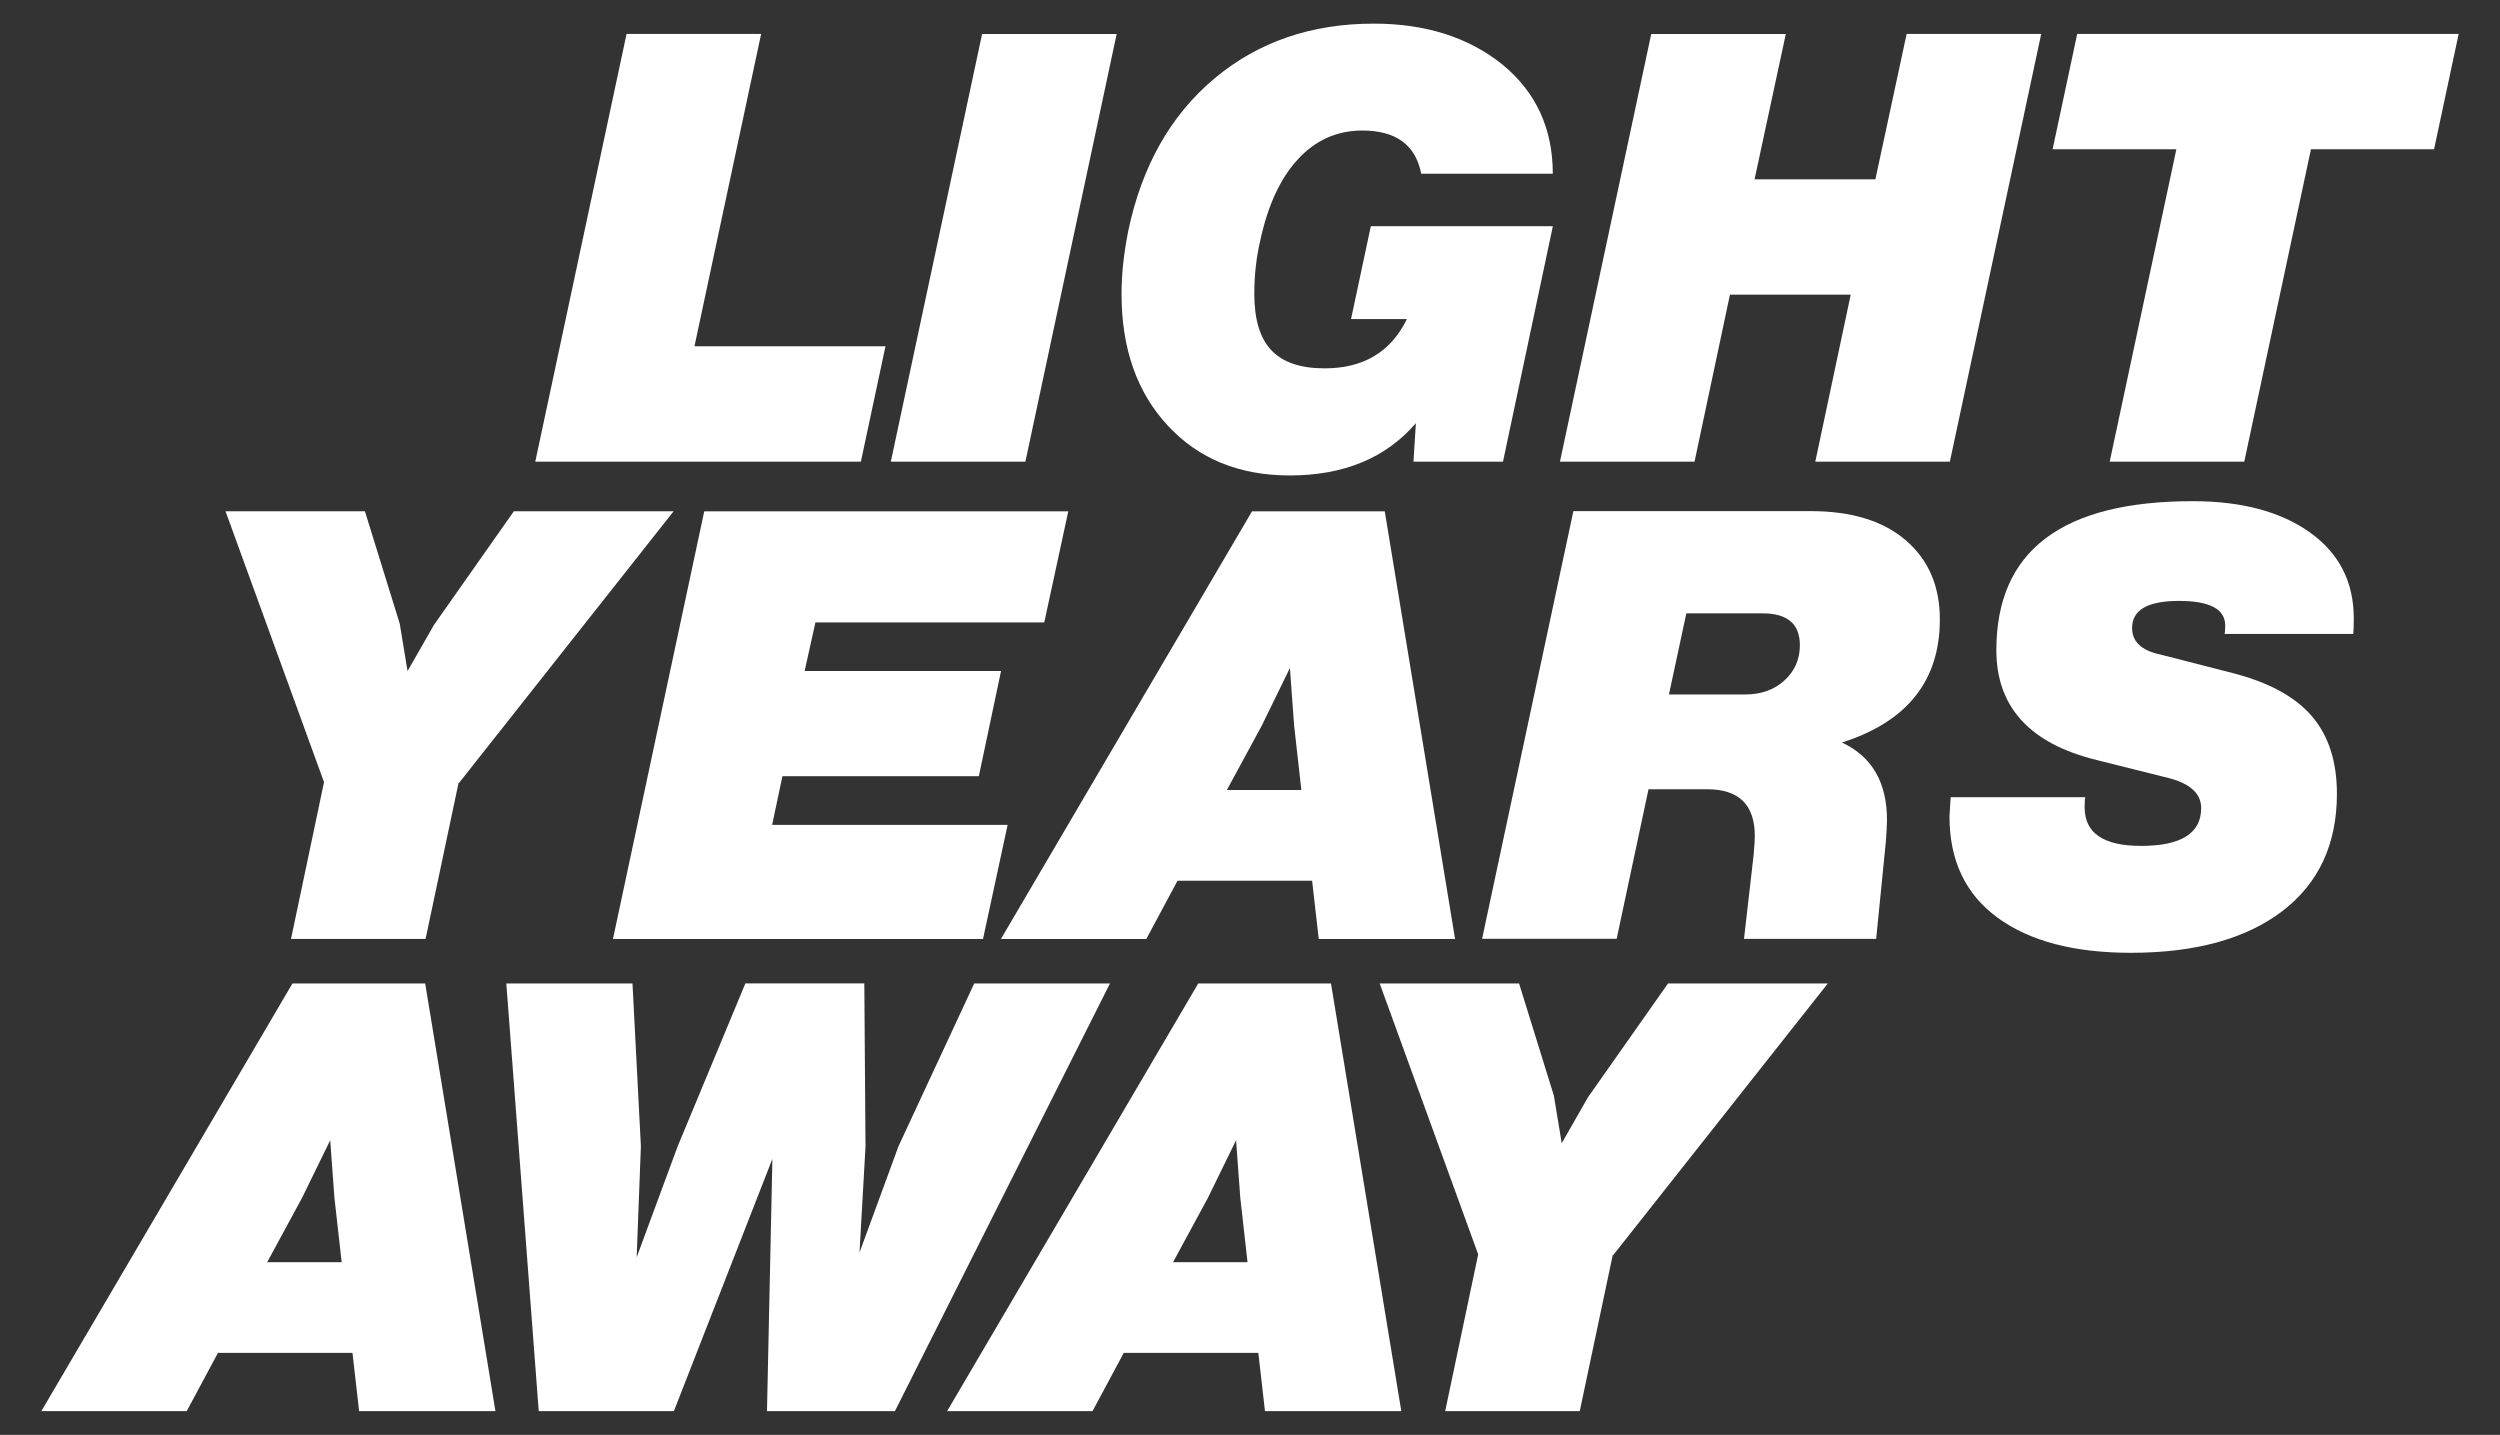
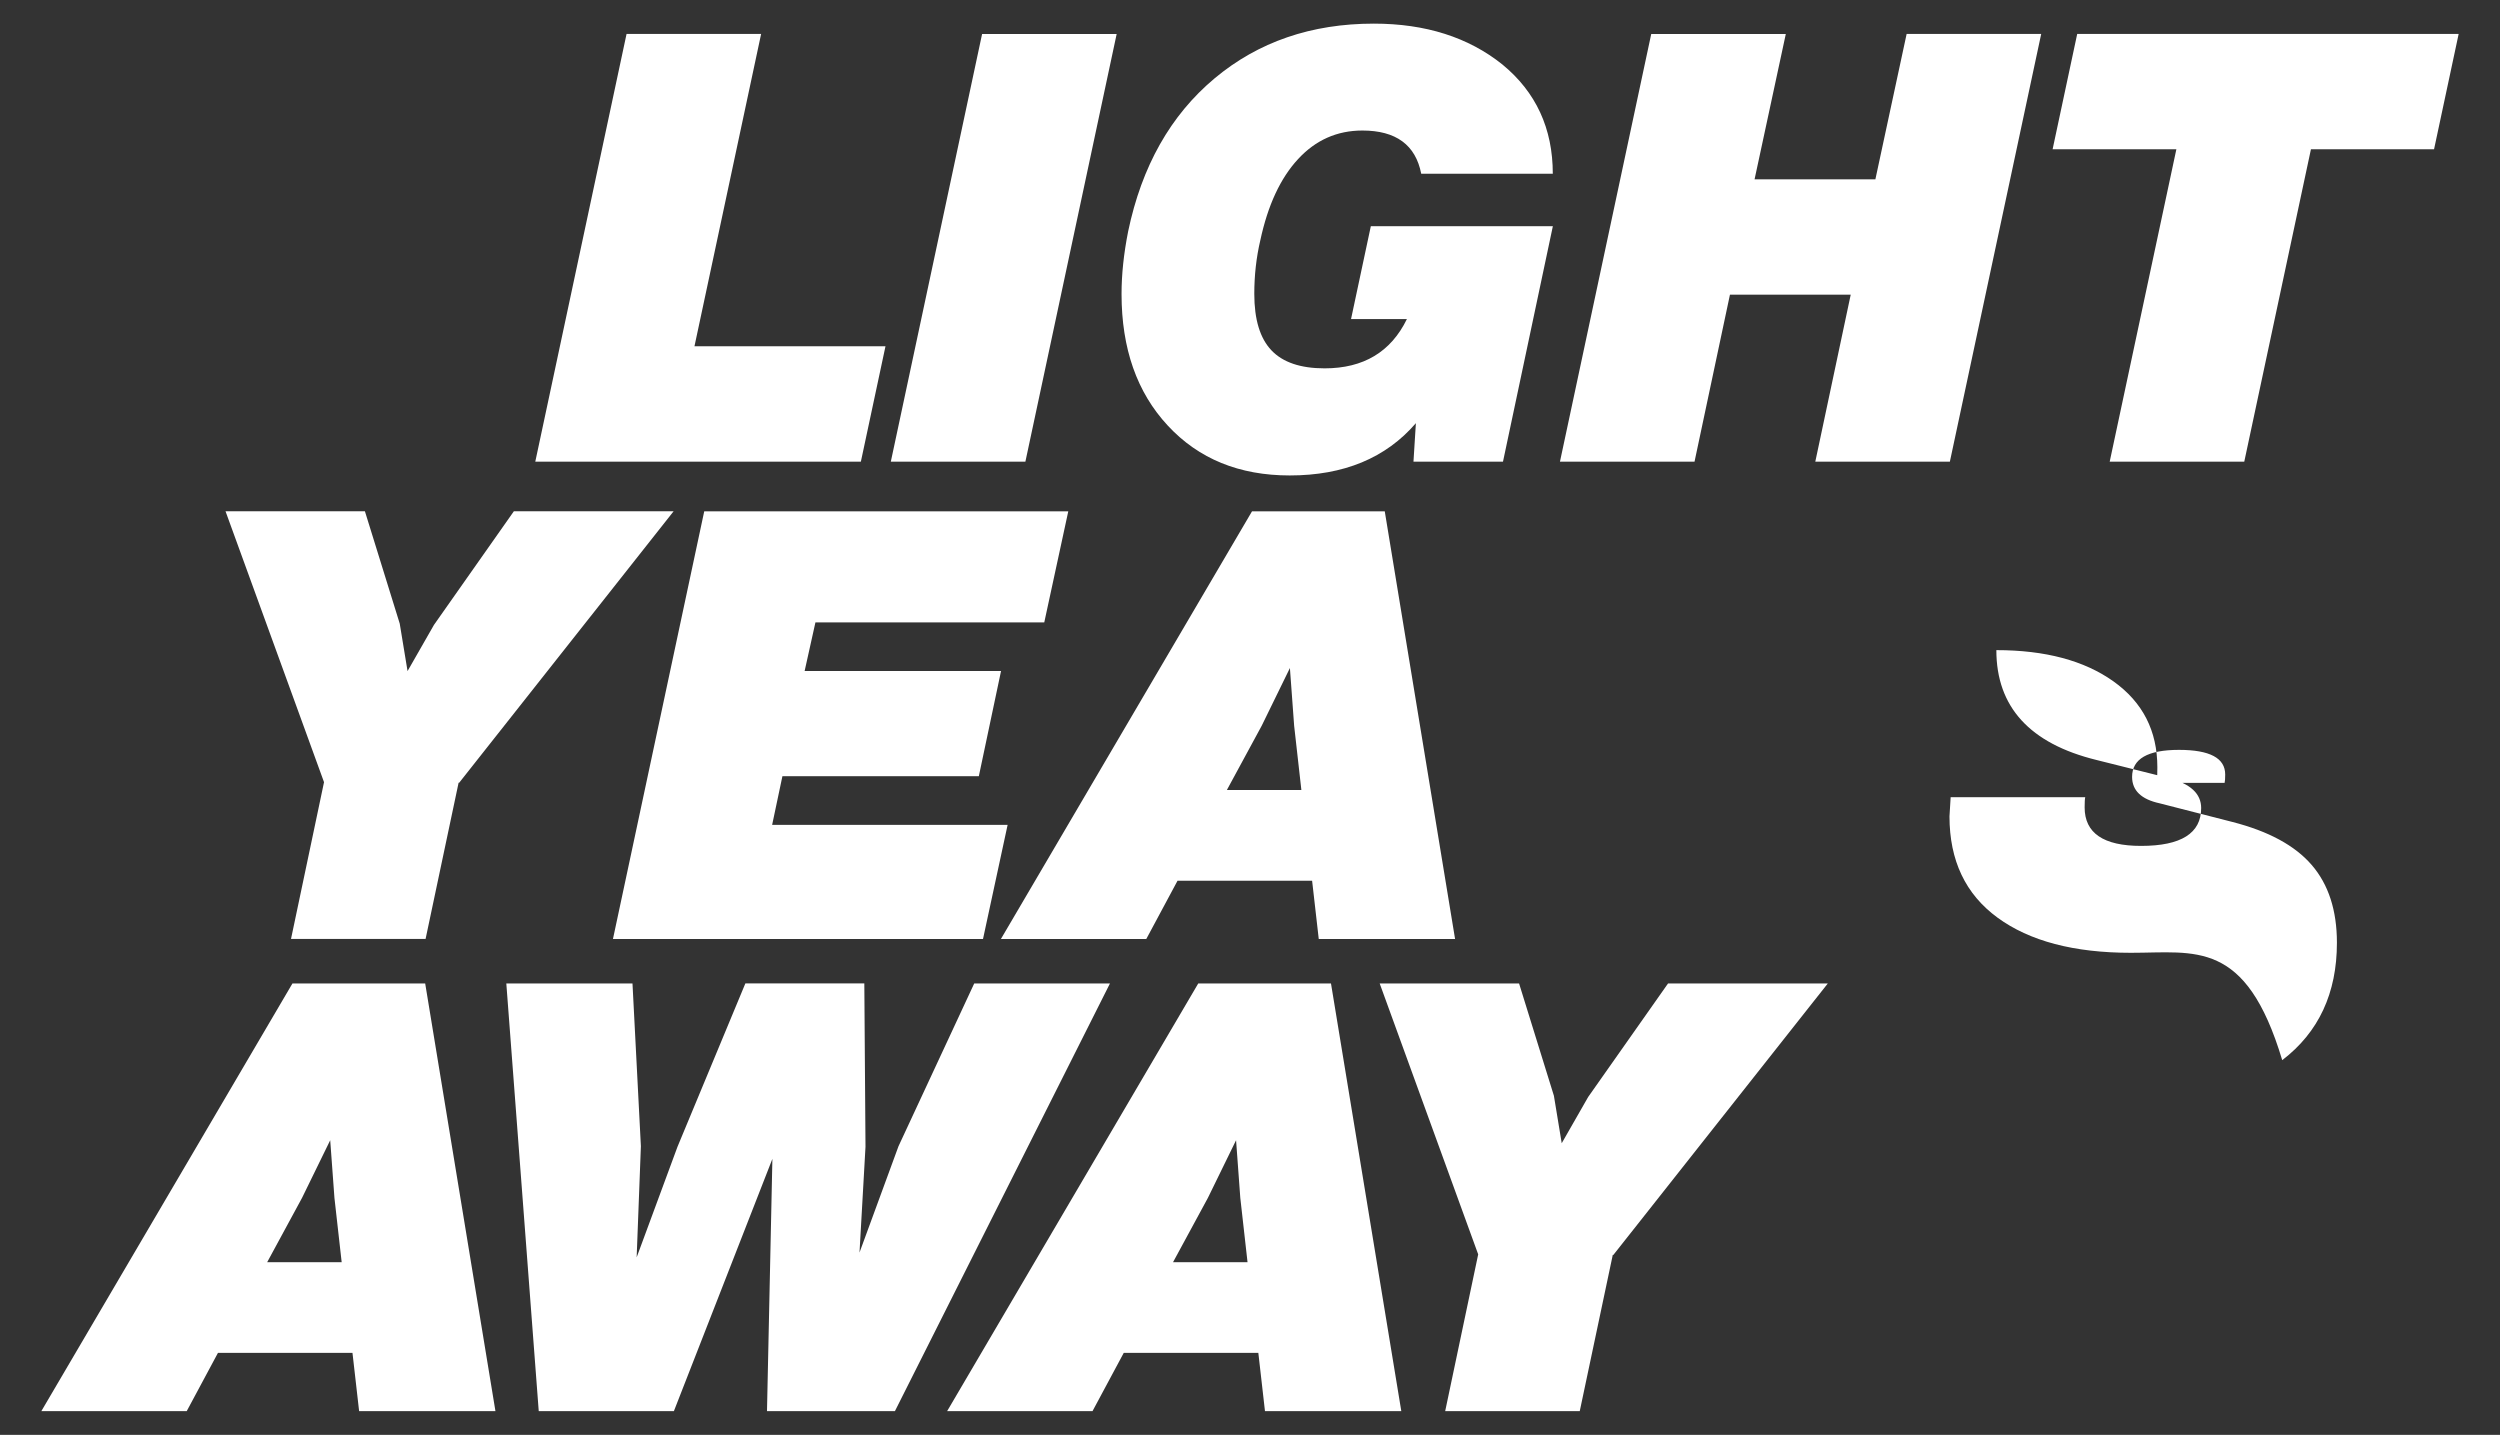
<svg xmlns="http://www.w3.org/2000/svg" version="1.1" id="Ebene_1" x="0px" y="0px" viewBox="0 0 3840 2204" style="enable-background:new 0 0 3840 2204;" xml:space="preserve">
  <rect x="0" y="0" width="3840" height="2204" fill="#333333" stroke="none" />
  <style type="text/css">
	.st0{fill:#FFFFFF;}
</style>
  <g>
    <path class="st0" d="M1169.1,52.1l-102.4,479.8h293.4l-37.8,177.2H822.2L962.4,52.1H1169.1z" />
    <path class="st0" d="M1575,709.1h-206.7l140.2-656.9h206.7L1575,709.1z" />
    <path class="st0" d="M2105.6,347.4h279.6l-76.6,361.7h-137.5l3.7-59.1c-46.1,53.5-110.7,80.3-193.8,80.3   c-77.5,0-139.9-25.5-187.3-76.6c-47.4-51-71-118.4-71-202.1c0-30.1,3.4-62.1,10.1-96c20.9-100.2,65.2-178.7,132.9-235.3   c67-56,148.6-84,244.5-84c79.3,0,145.2,20.9,197.4,62.7c51.7,42.4,77.5,98.4,77.5,167.9h-202.1c-8.6-44.3-38.8-66.4-90.4-66.4   c-38.8,0-71.7,14.6-98.7,43.8c-27.1,29.2-46.5,70.9-58.1,125c-6.2,26.5-9.2,53.8-9.2,82.1c0,39.4,8.8,68.3,26.3,86.7   c17.5,18.5,44.8,27.7,81.7,27.7c59.7,0,101.8-25.2,126.4-75.7h-85.8L2105.6,347.4z" />
    <path class="st0" d="M2880.6,275.4l48-223.3h206.7L2995,709.1h-206.7l54.4-256.5h-185.5l-54.4,256.5h-206.7l140.2-656.9h206.7   l-48,223.3H2880.6z" />
    <path class="st0" d="M3190.6,52.1h585.9l-37.8,177.2h-189.1l-102.4,479.8h-206.7l102.4-479.8h-190.1L3190.6,52.1z" />
  </g>
  <g>
    <path class="st0" d="M789.3,785.3h245.4l-329.4,417h-0.9l-50.7,239.9H447l50.7-240.8L346.4,785.3h214.1L614,957.9l12,72.9l40.6-71   L789.3,785.3z" />
    <path class="st0" d="M1640.9,785.3L1604,956h-351.5l-16.6,74.7h301.7l-34.1,161.5h-301.7L1186,1267h361.7l-37.8,175.3H941.5   l140.2-656.9H1640.9z" />
    <path class="st0" d="M2235,1442.3h-209.4l-10.2-89.5h-206.7l-48,89.5h-223.3l385.7-656.9h203.9L2235,1442.3z M1938,1114.7   l-53.5,98.7h114.4l-11.1-98.7l-6.5-88.6L1938,1114.7z" />
-     <path class="st0" d="M2979.6,951.4c0,94.1-50.1,157.2-150.4,189.1c46.1,21.5,69.2,61.2,69.2,119c0,6.8-0.6,18.2-1.8,34.1   l-14.8,148.5h-203l14.8-129.2c1.2-13.5,1.8-23.1,1.8-28.6c0-48-24.3-72-72.9-72h-90.4l-48.9,229.7h-206.7l140.2-656.9h364.4   c62.7,0,111.5,14.9,146.2,44.8C2962.2,859.9,2979.6,900.4,2979.6,951.4z M2563.5,1066.7h117.2c24.6,0,44.7-7.2,60.4-21.7   c15.7-14.4,23.5-32.4,23.5-54c0-32.6-19.1-48.9-57.2-48.9h-117.2L2563.5,1066.7z" />
-     <path class="st0" d="M3273,1463.5c-87.3,0-155.6-18-204.8-54c-49.2-36-73.8-87.8-73.8-155.5c0-1.2,0.6-11.1,1.8-29.5h206.7   c-0.6,2.5-0.9,7.7-0.9,15.7c0,39.4,28.9,59.1,86.7,59.1c61.5,0,92.3-19.4,92.3-58.1c0-22.1-16.6-37.5-49.8-46.1l-110.7-27.7   c-102.7-25.2-154.1-81.5-154.1-168.8c0-152.5,100.6-228.8,301.7-228.8c75,0,135,16,179.9,48c44.9,32,67.4,76,67.4,131.9   c0,12.3-0.3,20.3-0.9,24H3417c0.6-2.4,0.9-6.8,0.9-12.9c0-25.2-23.7-37.8-71-37.8c-48,0-72,13.8-72,41.5   c0,20.9,14.1,34.5,42.4,40.6l111.6,28.6c55.4,14.2,96,36.1,121.8,66c25.8,29.8,38.8,69.7,38.8,119.5c0,77.5-28,137.6-84,180.4   C3449.6,1442.1,3372.1,1463.5,3273,1463.5z" />
+     <path class="st0" d="M3273,1463.5c-87.3,0-155.6-18-204.8-54c-49.2-36-73.8-87.8-73.8-155.5c0-1.2,0.6-11.1,1.8-29.5h206.7   c-0.6,2.5-0.9,7.7-0.9,15.7c0,39.4,28.9,59.1,86.7,59.1c61.5,0,92.3-19.4,92.3-58.1c0-22.1-16.6-37.5-49.8-46.1l-110.7-27.7   c-102.7-25.2-154.1-81.5-154.1-168.8c75,0,135,16,179.9,48c44.9,32,67.4,76,67.4,131.9   c0,12.3-0.3,20.3-0.9,24H3417c0.6-2.4,0.9-6.8,0.9-12.9c0-25.2-23.7-37.8-71-37.8c-48,0-72,13.8-72,41.5   c0,20.9,14.1,34.5,42.4,40.6l111.6,28.6c55.4,14.2,96,36.1,121.8,66c25.8,29.8,38.8,69.7,38.8,119.5c0,77.5-28,137.6-84,180.4   C3449.6,1442.1,3372.1,1463.5,3273,1463.5z" />
  </g>
  <g>
    <path class="st0" d="M761,2167.5H551.6l-10.2-89.5H334.8l-48,89.5H63.5l385.7-656.9h203.9L761,2167.5z M463.9,1840l-53.5,98.7   h114.4l-11.1-98.7l-6.5-88.6L463.9,1840z" />
    <path class="st0" d="M1380.1,1760.6l116.3-250h208.5l-330.3,656.9h-196.5l8.3-387.5l-151.3,387.5H827.5l-49.8-656.9h193.8l12.9,250   l-6.5,170.7l62.7-169.8l104.3-251h182.7l1.8,251l-9.2,162.4L1380.1,1760.6z" />
    <path class="st0" d="M2152.4,2167.5H1943l-10.2-89.5h-206.7l-48,89.5h-223.3l385.7-656.9h203.9L2152.4,2167.5z M1855.3,1840   l-53.5,98.7h114.4l-11.1-98.7l-6.5-88.6L1855.3,1840z" />
    <path class="st0" d="M2562.1,1510.6h245.4l-329.4,417h-0.9l-50.7,239.9h-206.7l50.7-240.8l-151.3-416.1h214.1l53.5,172.5l12,72.9   l40.6-71L2562.1,1510.6z" />
  </g>
</svg>